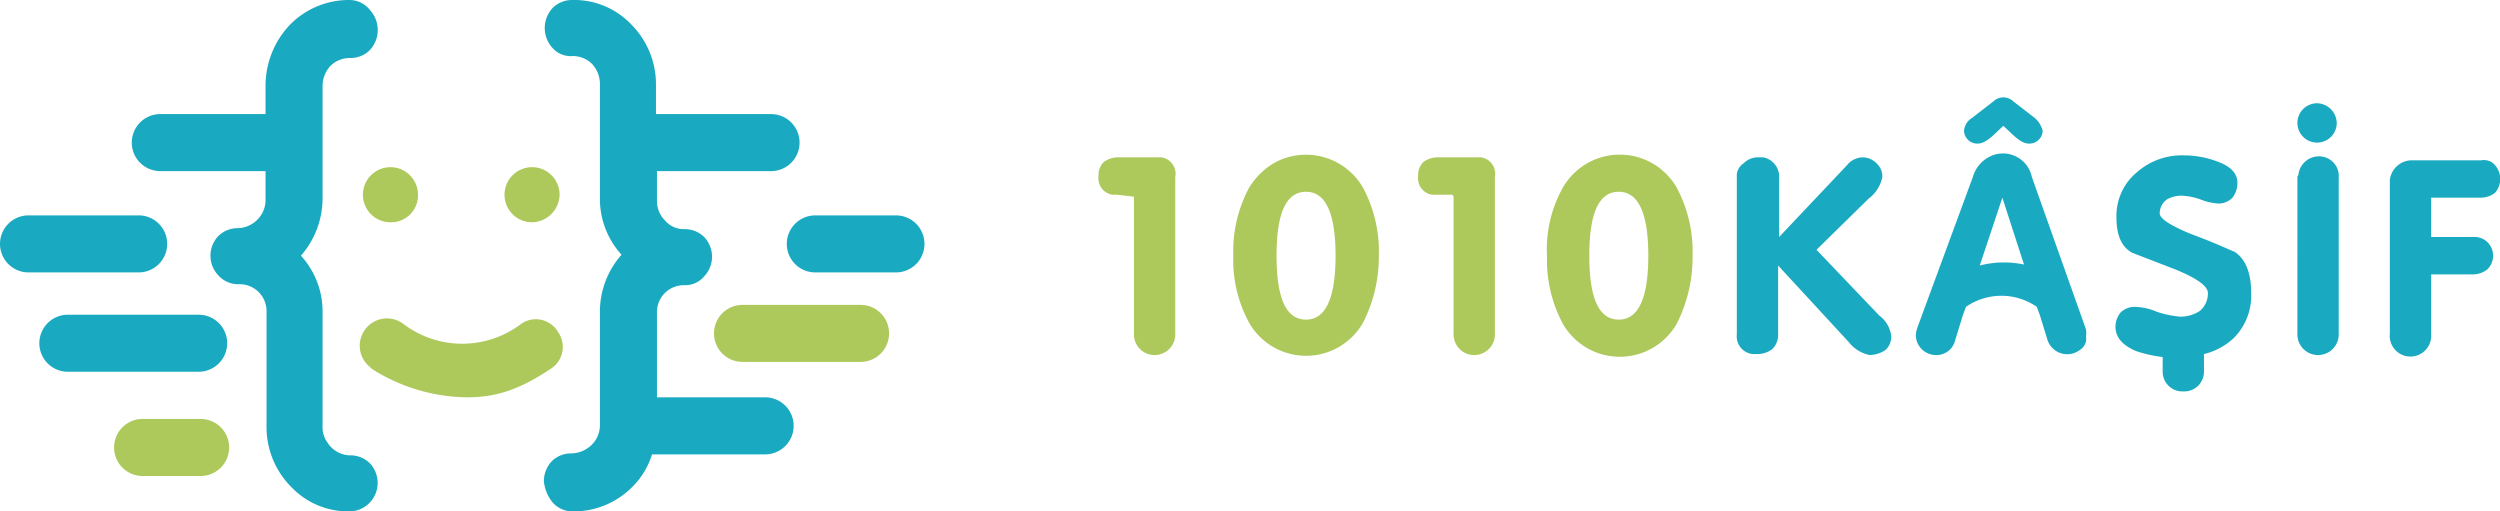
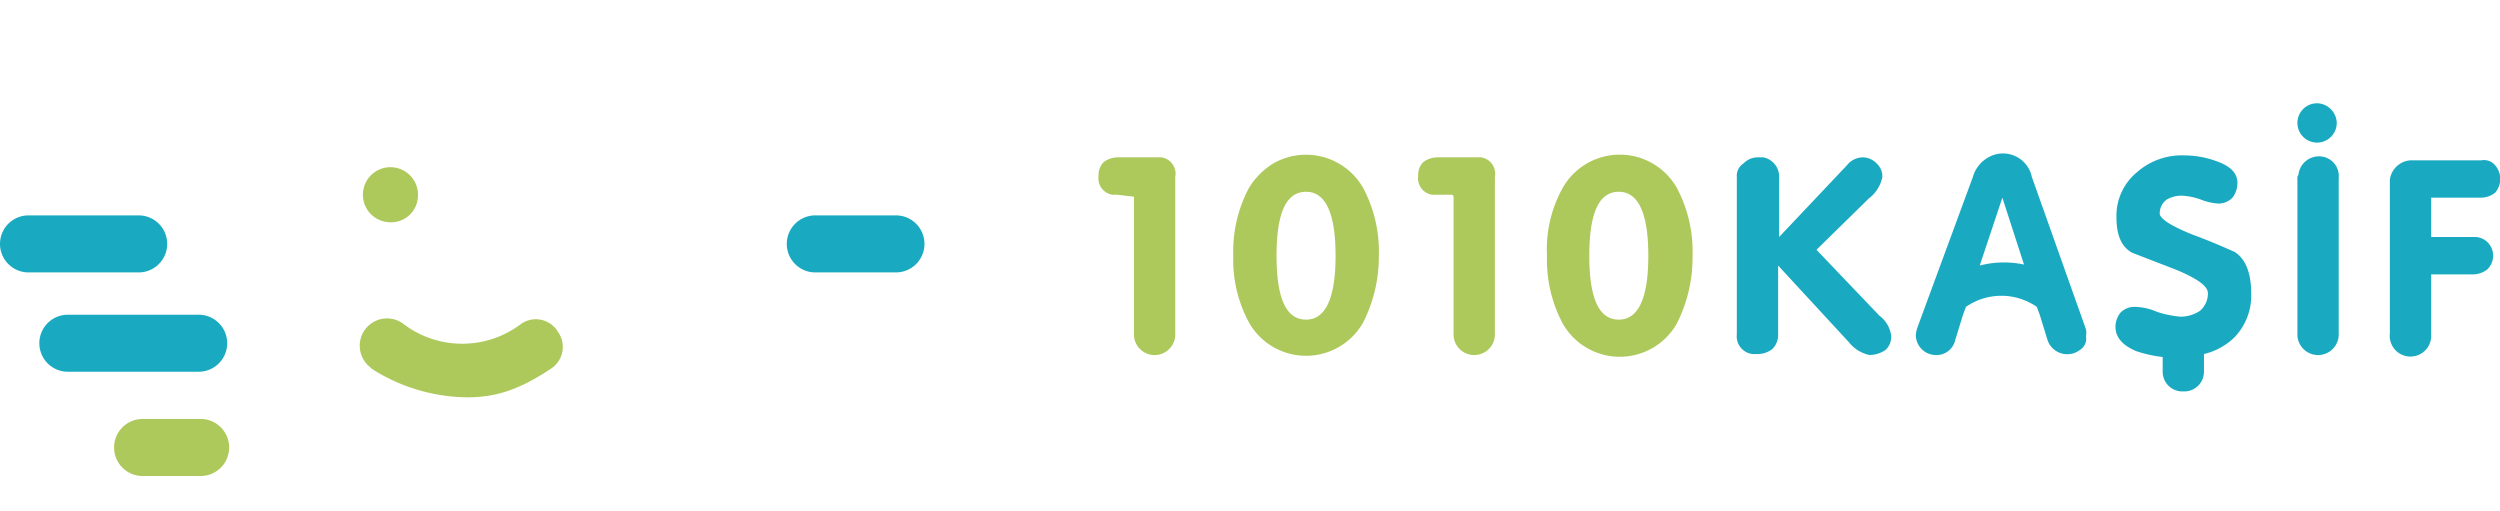
<svg xmlns="http://www.w3.org/2000/svg" id="Layer_1" data-name="Layer 1" viewBox="0 0 254.2 52">
  <title>Artboard 1</title>
  <path d="M11.6,45.5a2.9,2.9,0,0,0,2.9,2.9h5.9a2.9,2.9,0,1,0,0-5.8H14.5A2.9,2.9,0,0,0,11.6,45.5Z" fill="#adc85b" />
-   <path d="M72.6,33.9a2.9,2.9,0,0,0,2.9,2.9h12a2.9,2.9,0,1,0,0-5.8h-12a2.9,2.9,0,0,0-2.9,2.9Z" fill="#adc85b" />
  <path d="M47.5,40.4c2.8,0,5.2-.7,8.5-2.9a2.63,2.63,0,0,0,.7-3.8,1.76,1.76,0,0,0-.4-.5,2.6,2.6,0,0,0-3.4-.2,9.9,9.9,0,0,1-11.8,0,2.77,2.77,0,1,0-3.5,4.3l.2.2h0A18.37,18.37,0,0,0,47.5,40.4Z" fill="#adc85b" />
-   <path d="M56.9,19.8a2.8,2.8,0,1,0-2.8,2.8h0a2.86,2.86,0,0,0,2.8-2.8Z" fill="#adc85b" />
  <path d="M42.5,19.8a2.8,2.8,0,1,0-2.8,2.8h0a2.73,2.73,0,0,0,2.8-2.8Z" fill="#adc85b" />
  <path d="M80,24.8a2.9,2.9,0,0,0,2.9,2.9h8.2a2.9,2.9,0,1,0,0-5.8H82.9A2.9,2.9,0,0,0,80,24.8Z" fill="#19aac1" />
  <path d="M0,24.8a2.9,2.9,0,0,0,2.9,2.9H14.1a2.9,2.9,0,1,0,0-5.8H2.9A2.9,2.9,0,0,0,0,24.8Z" fill="#19aac1" />
  <path d="M4,34.9a2.9,2.9,0,0,0,2.9,2.9H20.2a2.9,2.9,0,1,0,0-5.8H6.9A2.9,2.9,0,0,0,4,34.9Z" fill="#19aac1" />
-   <path d="M56.2,51.1a2.72,2.72,0,0,0,2.1.9,8.39,8.39,0,0,0,6-2.5,7.93,7.93,0,0,0,2-3.3H77.8a2.9,2.9,0,1,0,0-5.8h-11V31.8A2.73,2.73,0,0,1,69.6,29a2.52,2.52,0,0,0,2-.9,2.9,2.9,0,0,0,0-4,2.79,2.79,0,0,0-2-.8,2.52,2.52,0,0,1-2-.9,2.79,2.79,0,0,1-.8-2v-3H78.4a2.9,2.9,0,0,0,0-5.8H66.7v-3a8.62,8.62,0,0,0-2.5-6.1,8,8,0,0,0-6-2.5,2.79,2.79,0,0,0-2,.8,3,3,0,0,0,0,4.1,2.44,2.44,0,0,0,2,.8,2.79,2.79,0,0,1,2,.8,3,3,0,0,1,.8,2V20.1a8.41,8.41,0,0,0,2.2,5.8A8.71,8.71,0,0,0,61,31.7V43.2a2.81,2.81,0,0,1-1.3,2.4,3,3,0,0,1-1.6.5,2.79,2.79,0,0,0-2,.8,3,3,0,0,0-.8,2,4,4,0,0,0,.9,2.2Z" fill="#19aac1" />
-   <path d="M35.5,52a2.88,2.88,0,0,0,2.1-.9,2.9,2.9,0,0,0,0-4,2.79,2.79,0,0,0-2-.8A2.77,2.77,0,0,1,33.3,45a2.62,2.62,0,0,1-.5-1.7V31.8A8.41,8.41,0,0,0,30.6,26a8.91,8.91,0,0,0,2.2-5.8V8.7a3,3,0,0,1,.8-2,2.79,2.79,0,0,1,2-.8,2.79,2.79,0,0,0,2-.8,3,3,0,0,0,0-4.1,2.64,2.64,0,0,0-2.1-1,8.39,8.39,0,0,0-6,2.5A9,9,0,0,0,27,8.7v2.9H16.3a2.9,2.9,0,0,0,0,5.8H27v2.9a2.79,2.79,0,0,1-.8,2,2.88,2.88,0,0,1-2,.9,2.79,2.79,0,0,0-2,.8,2.9,2.9,0,0,0,0,4,2.72,2.72,0,0,0,2.1.9,2.73,2.73,0,0,1,2.8,2.8V43.4a8.62,8.62,0,0,0,2.5,6.1A8,8,0,0,0,35.5,52Z" fill="#19aac1" />
  <path d="M157.3,26a13.75,13.75,0,0,0,1.6,6.9,6.67,6.67,0,0,0,11.6,0,14.89,14.89,0,0,0,1.6-6.9,13.75,13.75,0,0,0-1.6-6.9,6.67,6.67,0,0,0-11.6,0A12.78,12.78,0,0,0,157.3,26Zm10.3,0c0,4.3-1,6.5-3,6.5s-3-2.1-3-6.5,1-6.5,3-6.5S167.6,21.7,167.6,26Zm-19.8-6V33.9a2.1,2.1,0,1,0,4.2.2V18a1.69,1.69,0,0,0-1.4-2h-4.5a2.39,2.39,0,0,0-1.4.5,1.87,1.87,0,0,0-.5,1.4,1.69,1.69,0,0,0,1.4,1.9h2.1Zm-22.4,6a13.38,13.38,0,0,0,1.6,6.8,6.67,6.67,0,0,0,11.6,0,14.78,14.78,0,0,0,1.6-6.8,13.75,13.75,0,0,0-1.6-6.9,6.69,6.69,0,0,0-9.1-2.5,7.47,7.47,0,0,0-2.5,2.5,13.75,13.75,0,0,0-1.6,6.9Zm10.4,0c0,4.3-1,6.5-3,6.5s-3-2.1-3-6.5,1-6.5,3-6.5S135.8,21.7,135.8,26Zm-20.5-6V33.9a2.1,2.1,0,0,0,4.2.2V18a1.69,1.69,0,0,0-1.4-2h-4.5a2.39,2.39,0,0,0-1.4.5,1.87,1.87,0,0,0-.5,1.4,1.69,1.69,0,0,0,1.4,1.9h.5Z" fill="#adc85b" />
  <path d="M212,33.2,206.6,18a3,3,0,0,0-3.7-2.3,3.33,3.33,0,0,0-2.3,2.3L195,33.2a2.92,2.92,0,0,0-.2.9,2.05,2.05,0,0,0,2,2,1.94,1.94,0,0,0,2-1.5l.8-2.6.3-.8a6.32,6.32,0,0,1,7.2,0l.3.8.8,2.6a2.12,2.12,0,0,0,2.7,1.3,2.51,2.51,0,0,0,.7-.4,1.3,1.3,0,0,0,.5-1.3,1.64,1.64,0,0,0-.1-1ZM201.3,27l2.3-6.9,2.2,6.8a9.78,9.78,0,0,0-4.5.1Zm22.4,4.6a3.61,3.61,0,0,1-2,.6,10.27,10.27,0,0,1-2.4-.5,5.93,5.93,0,0,0-2.3-.5,2,2,0,0,0-1.4.6,2.39,2.39,0,0,0-.5,1.4c0,1.1.7,1.9,2.1,2.5a13.1,13.1,0,0,0,2.7.6v1.5a2,2,0,0,0,2,2h.2a2,2,0,0,0,2-2V36a6.73,6.73,0,0,0,3-1.6,6.1,6.1,0,0,0,1.8-4.6c0-2.1-.6-3.5-1.7-4.2-.3-.1-1.7-.8-4.4-1.8-2.2-.9-3.2-1.6-3.2-2.1a1.75,1.75,0,0,1,.7-1.4,2.93,2.93,0,0,1,1.6-.4,6.46,6.46,0,0,1,1.9.4,5.84,5.84,0,0,0,1.8.4,2,2,0,0,0,1.4-.6,2.46,2.46,0,0,0,.5-1.5c0-1-.7-1.7-2.1-2.2a9.6,9.6,0,0,0-3.3-.6,6.9,6.9,0,0,0-4.8,1.7,5.74,5.74,0,0,0-2.1,4.6c0,1.8.5,3,1.6,3.6l4.4,1.7q3.3,1.35,3.3,2.4a2.34,2.34,0,0,1-.8,1.8ZM243,18.3V33.9a2.11,2.11,0,1,0,4.2.4V27.9h4.3a2.39,2.39,0,0,0,1.4-.5,1.93,1.93,0,0,0,0-2.8,1.87,1.87,0,0,0-1.4-.5h-4.3v-4h5.1a2.39,2.39,0,0,0,1.4-.5,2.13,2.13,0,0,0,0-2.8,1.47,1.47,0,0,0-1.4-.5h-7.1a2.26,2.26,0,0,0-2.2,2Zm-9.4-.2V33.9a2.1,2.1,0,0,0,4.2.2v-16a2,2,0,0,0-1.9-2.2,2.1,2.1,0,0,0-2.2,1.9.37.37,0,0,0-.1.3Zm2-7.6a2,2,0,1,0,2,2,2.05,2.05,0,0,0-2-2Zm-59,7.5V34a1.81,1.81,0,0,0,1.6,2h.5a2.46,2.46,0,0,0,1.5-.5,2,2,0,0,0,.6-1.5V27l7.2,7.8a3.6,3.6,0,0,0,2.1,1.3,3,3,0,0,0,1.6-.5,1.82,1.82,0,0,0,.6-1.4,3,3,0,0,0-1.2-2.1l-6.4-6.7,5.3-5.2a3.68,3.68,0,0,0,1.4-2.2,1.82,1.82,0,0,0-.6-1.4,2,2,0,0,0-1.4-.6,2.09,2.09,0,0,0-1.6.8l-6.9,7.3v-6a2,2,0,0,0-1.6-2.1h-.5a2,2,0,0,0-1.5.6,1.51,1.51,0,0,0-.7,1.4Z" fill="#19aac1" />
-   <path d="M204.7,10.3l2.2,1.7a2.58,2.58,0,0,1,.8,1.3,1.35,1.35,0,0,1-1.4,1.3c-.9,0-1.8-1.1-2.6-1.8-.8.7-1.7,1.8-2.6,1.8a1.35,1.35,0,0,1-1.4-1.3,1.7,1.7,0,0,1,.8-1.3l2.2-1.7a1.45,1.45,0,0,1,2,0Z" fill="#19aac1" />
</svg>